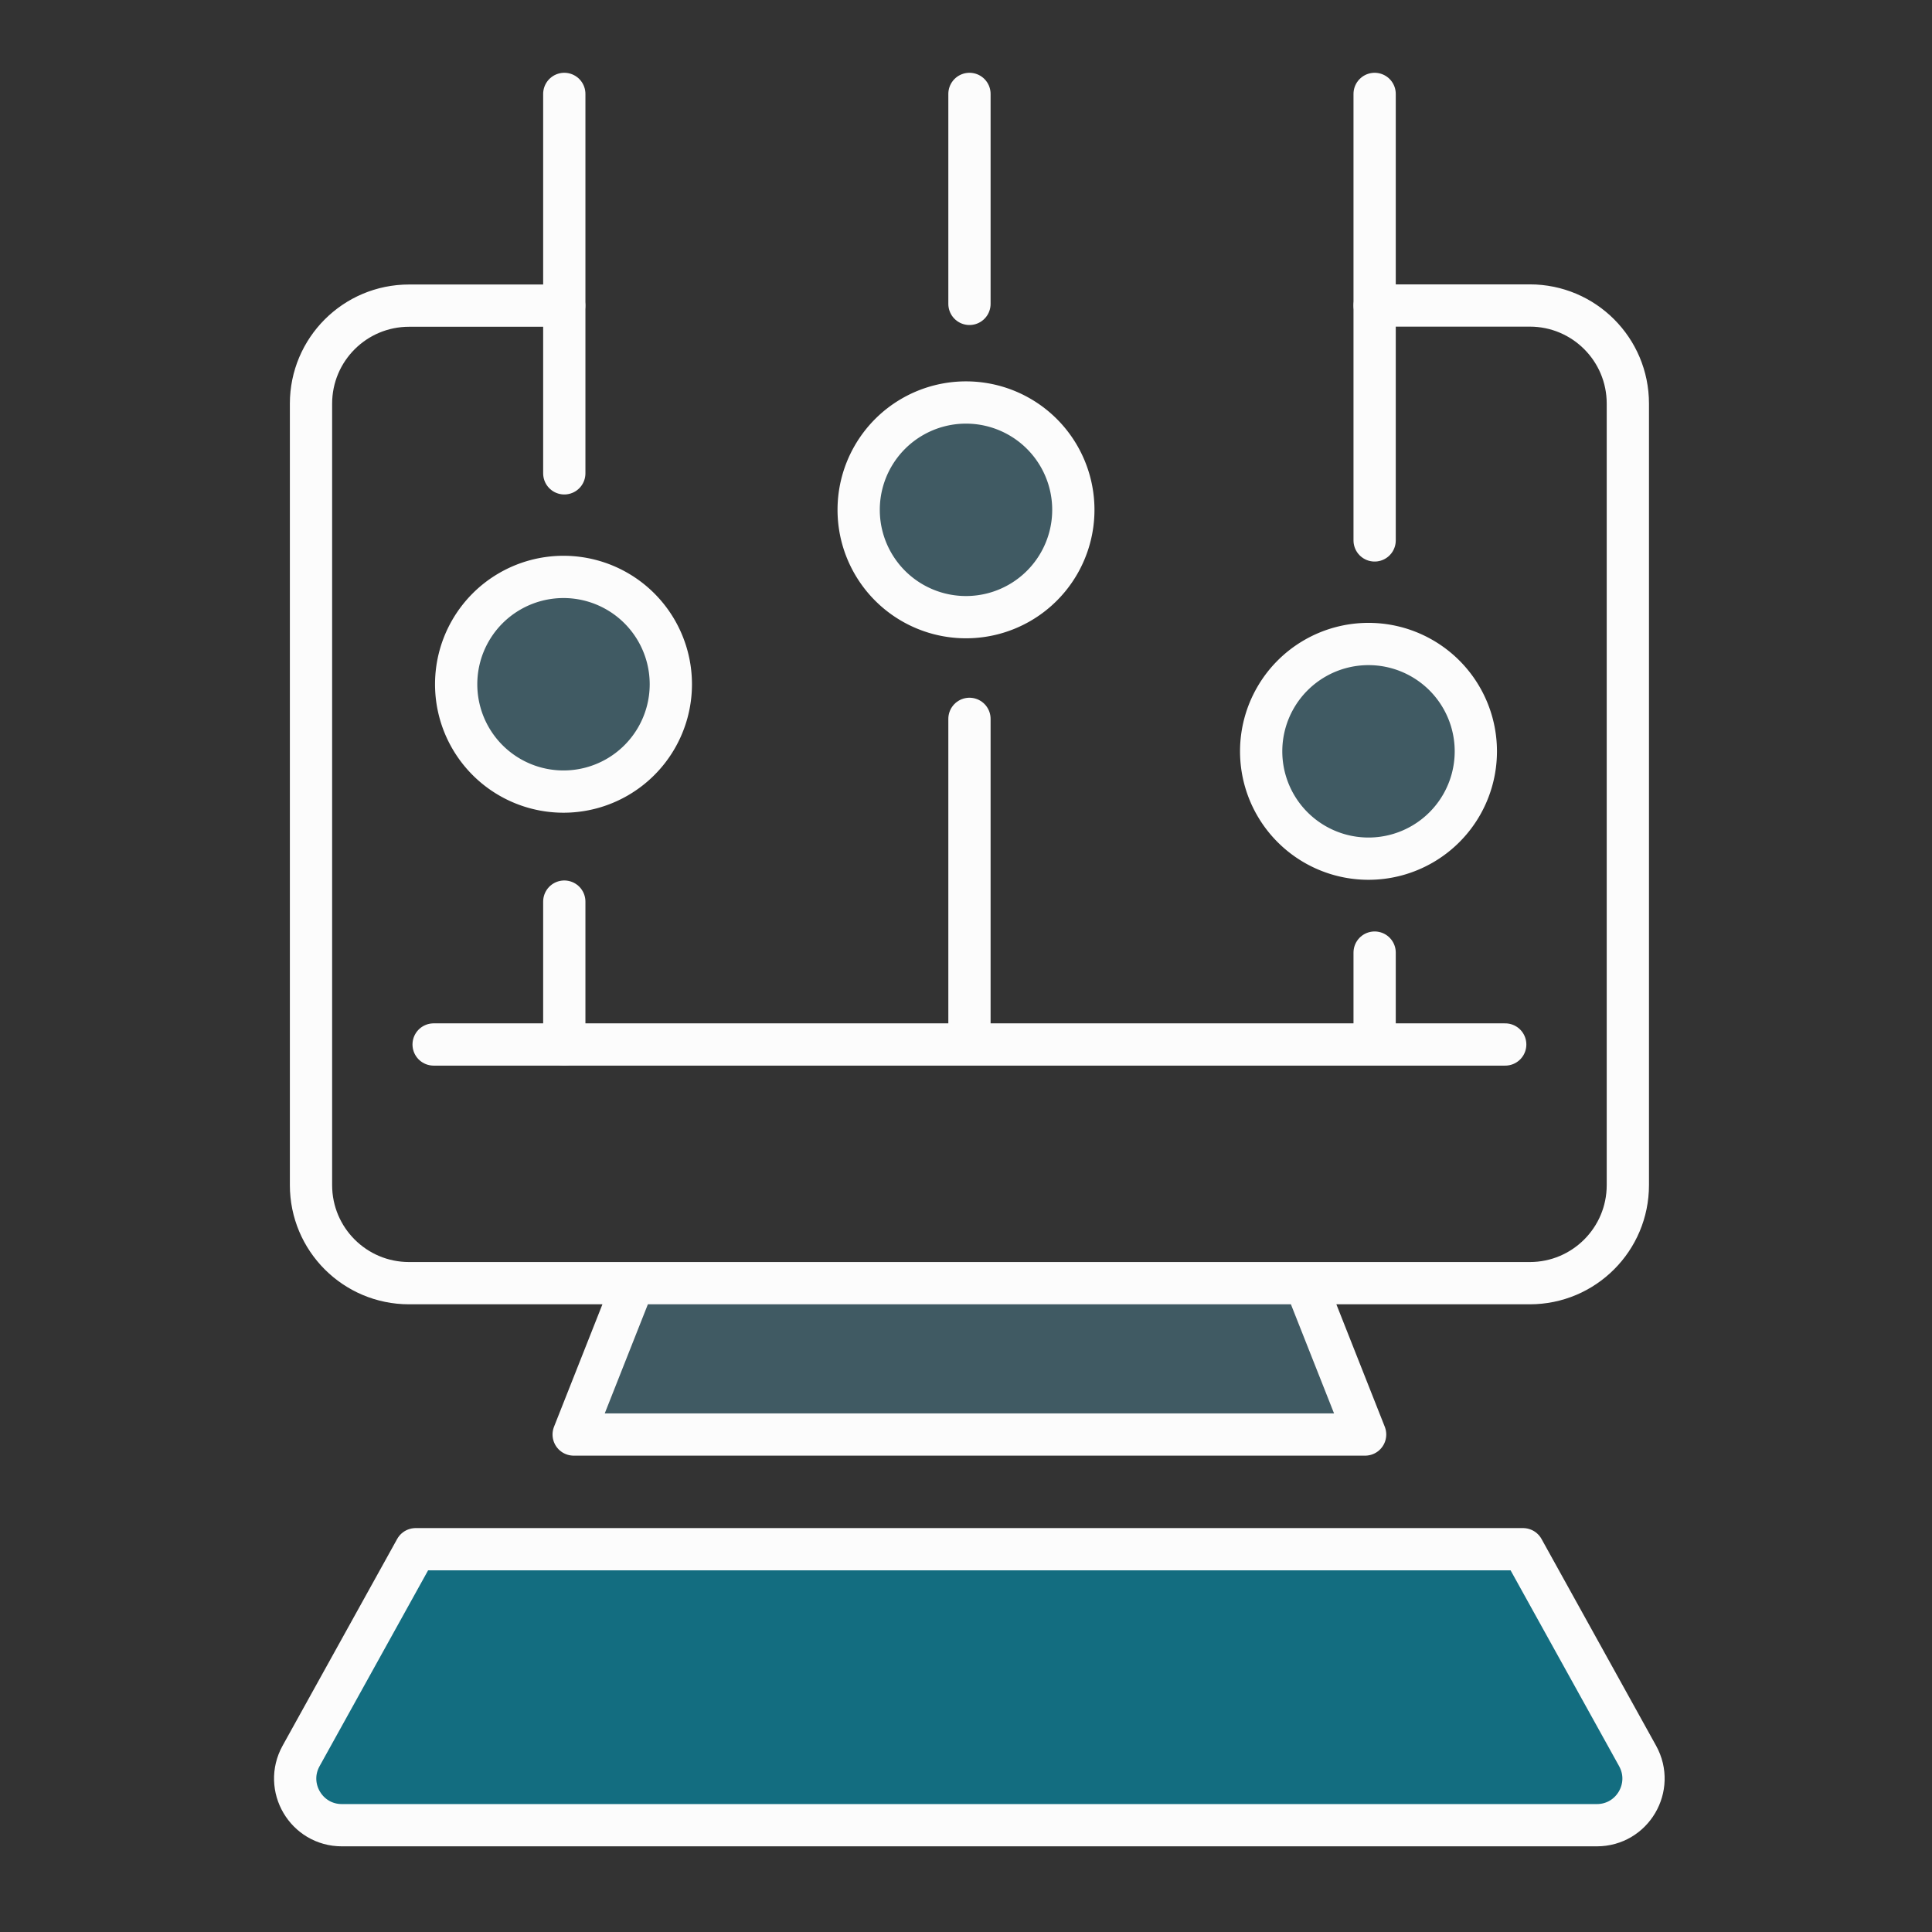
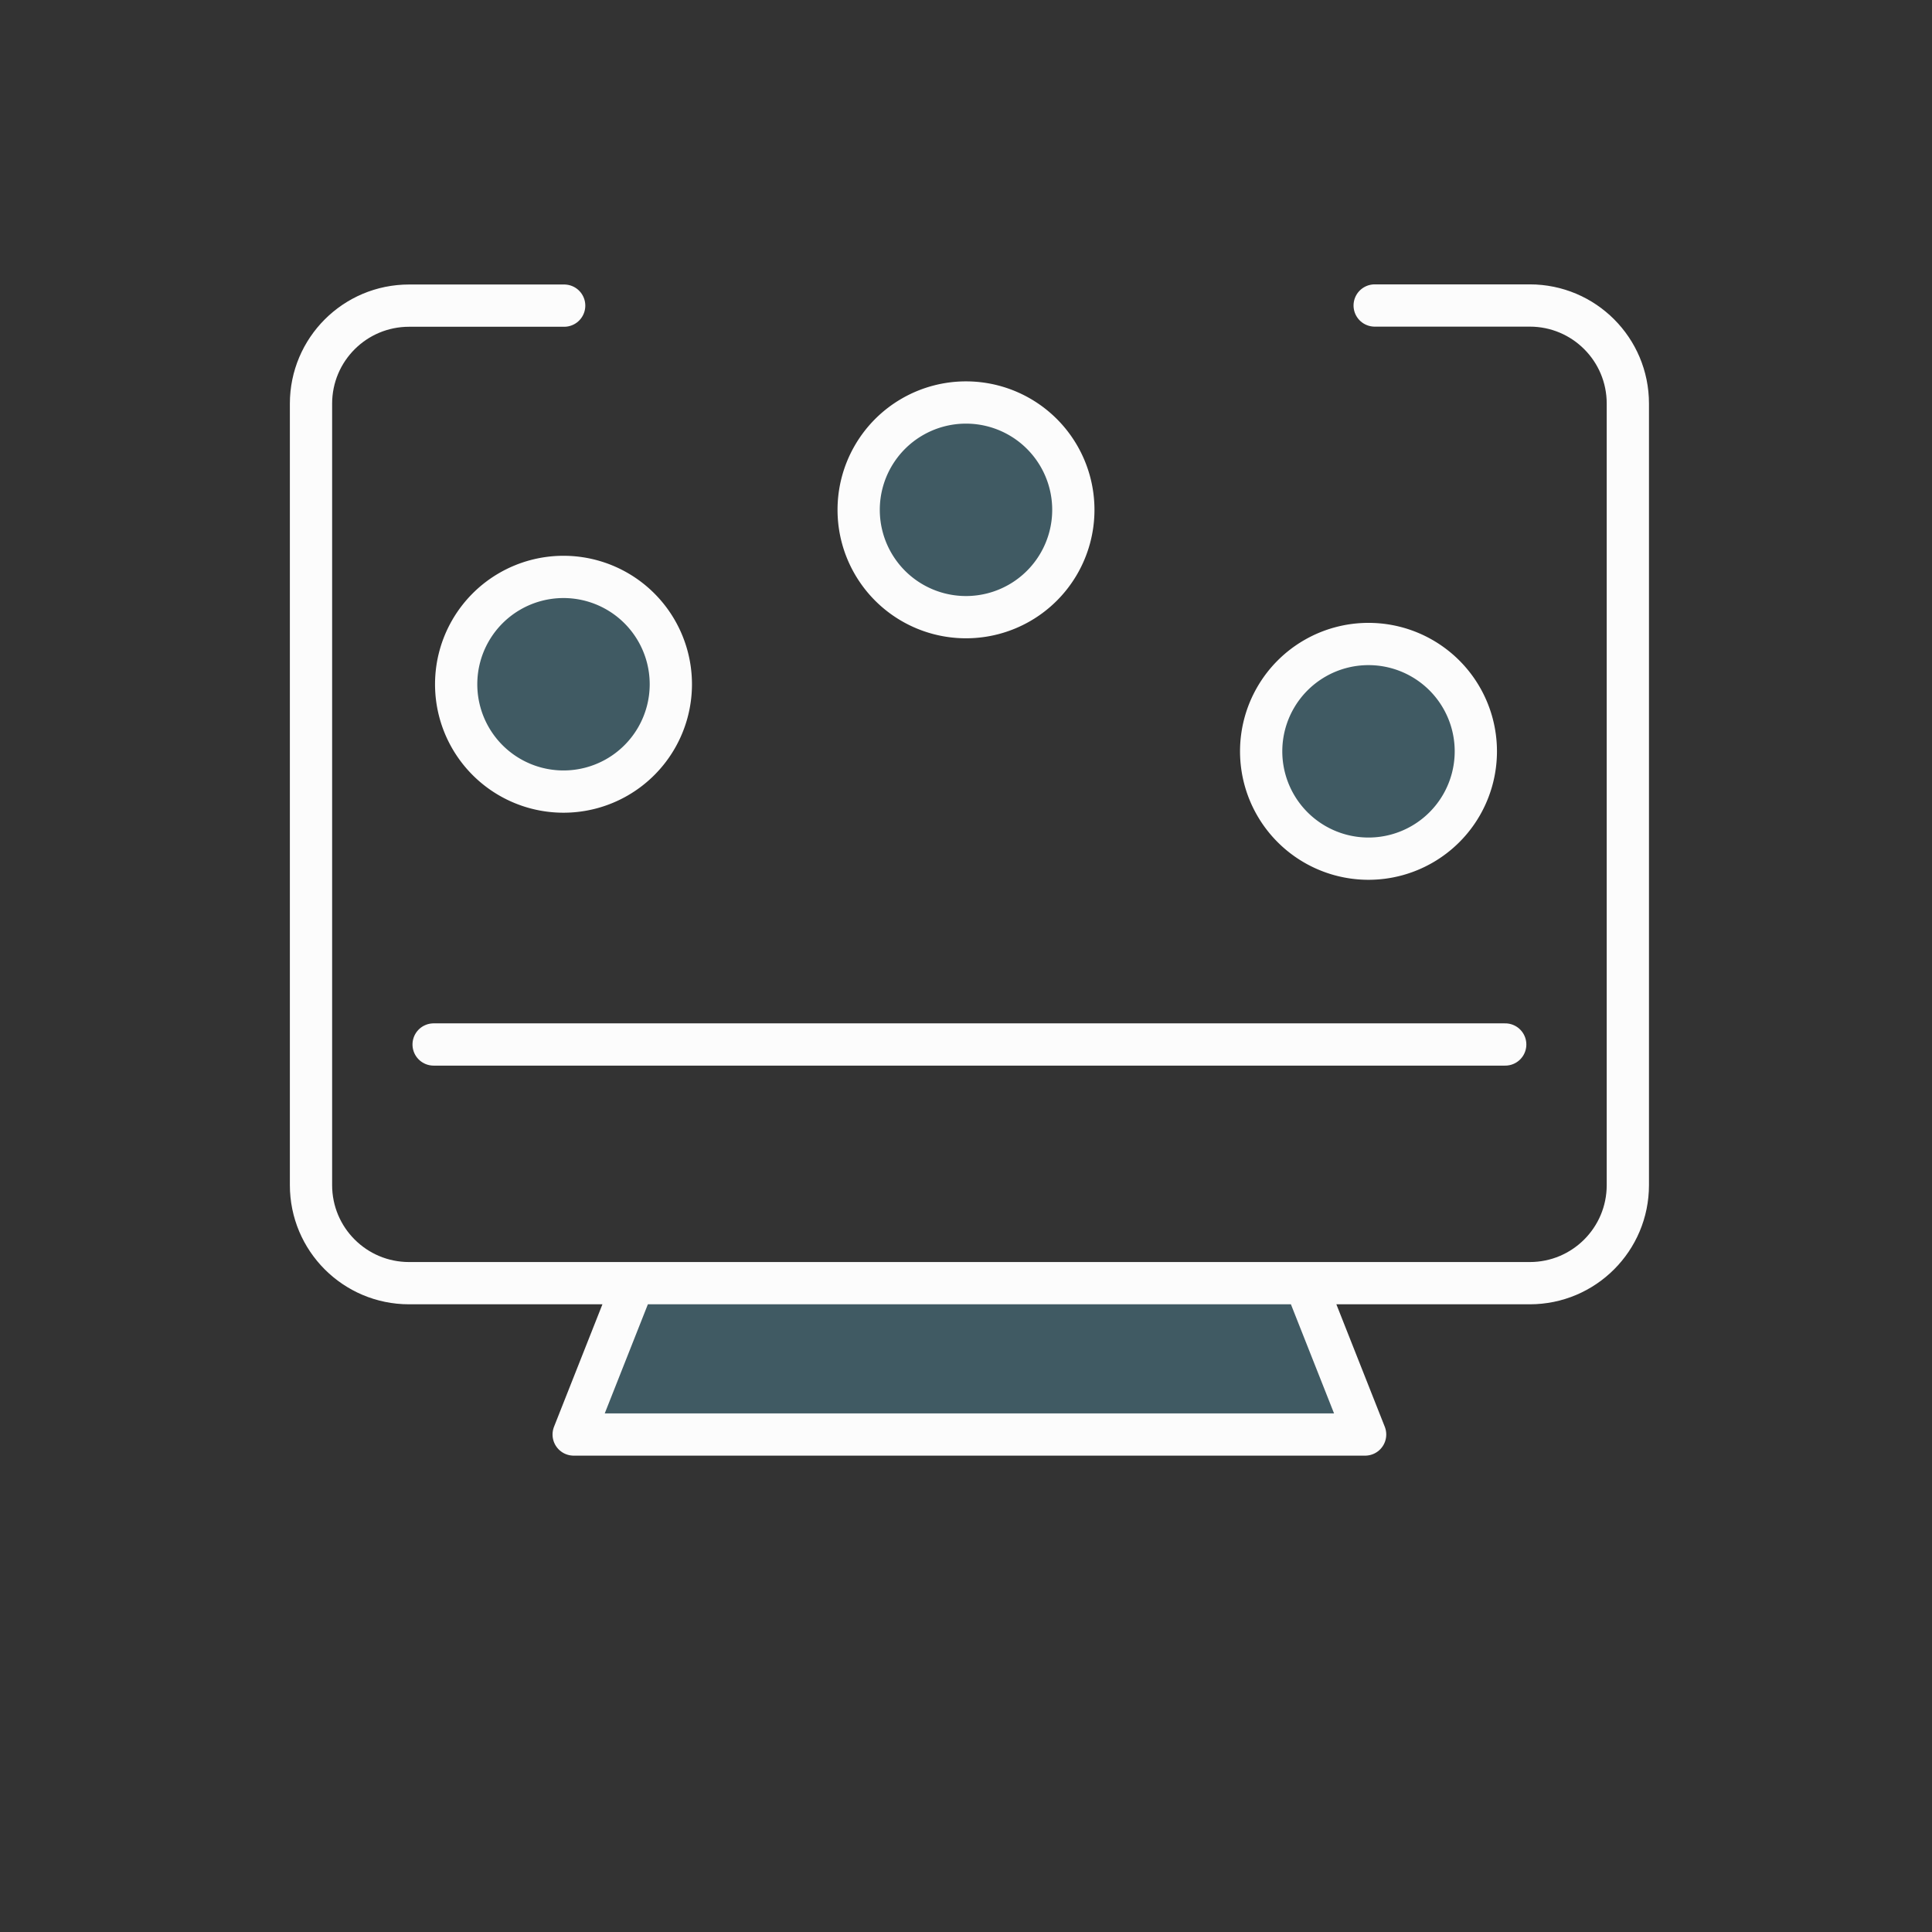
<svg xmlns="http://www.w3.org/2000/svg" width="144" height="144" fill="none" viewBox="0 0 144 144">
  <rect x="0" y="0" width="144" height="144" fill="#333333" stroke="none" />
  <path fill="#405A63" d="m47.218 95.64-4.46 11.28h58.99l-4.46-11.28" />
  <path stroke="#FCFCFC" stroke-linecap="round" stroke-linejoin="round" stroke-width="3.15" d="m47.218 95.64-4.46 11.28h58.99l-4.46-11.28M102.46 22.77h11.56c4.04 0 7.31 3.27 7.31 7.31v58.25c0 4.04-3.27 7.31-7.31 7.31H30.49c-4.04 0-7.31-3.27-7.31-7.31V30.09c0-4.04 3.27-7.31 7.31-7.31h11.56" />
-   <path fill="#136D80" stroke="#FCFCFC" stroke-linecap="round" stroke-linejoin="round" stroke-width="3.15" d="m113.519 115.47 8.54 15.41c1.28 2.32-.39 5.16-3.04 5.16h-93.54c-2.65 0-4.32-2.84-3.04-5.16l8.54-15.41z" />
-   <path stroke="#FCFCFC" stroke-linecap="round" stroke-linejoin="round" stroke-width="3.15" d="M42.059 67.2v10.65M72.258 53.58v23.27M102.457 71v5.65M42.059 7v28.28M72.258 7v15.65M102.457 7v33.28" />
  <path fill="#405A63" stroke="#FCFCFC" stroke-linecap="round" stroke-linejoin="round" stroke-width="3.15" d="M50 51a8 8 0 1 0-16 0 8 8 0 0 0 16 0M102 64a8 8 0 1 0 0-16 8 8 0 0 0 0 16M80 38a8 8 0 1 0-16 0 8 8 0 0 0 16 0" />
  <path stroke="#FCFCFC" stroke-linecap="round" stroke-linejoin="round" stroke-width="3.15" d="M32.32 77.85h79.87" />
</svg>